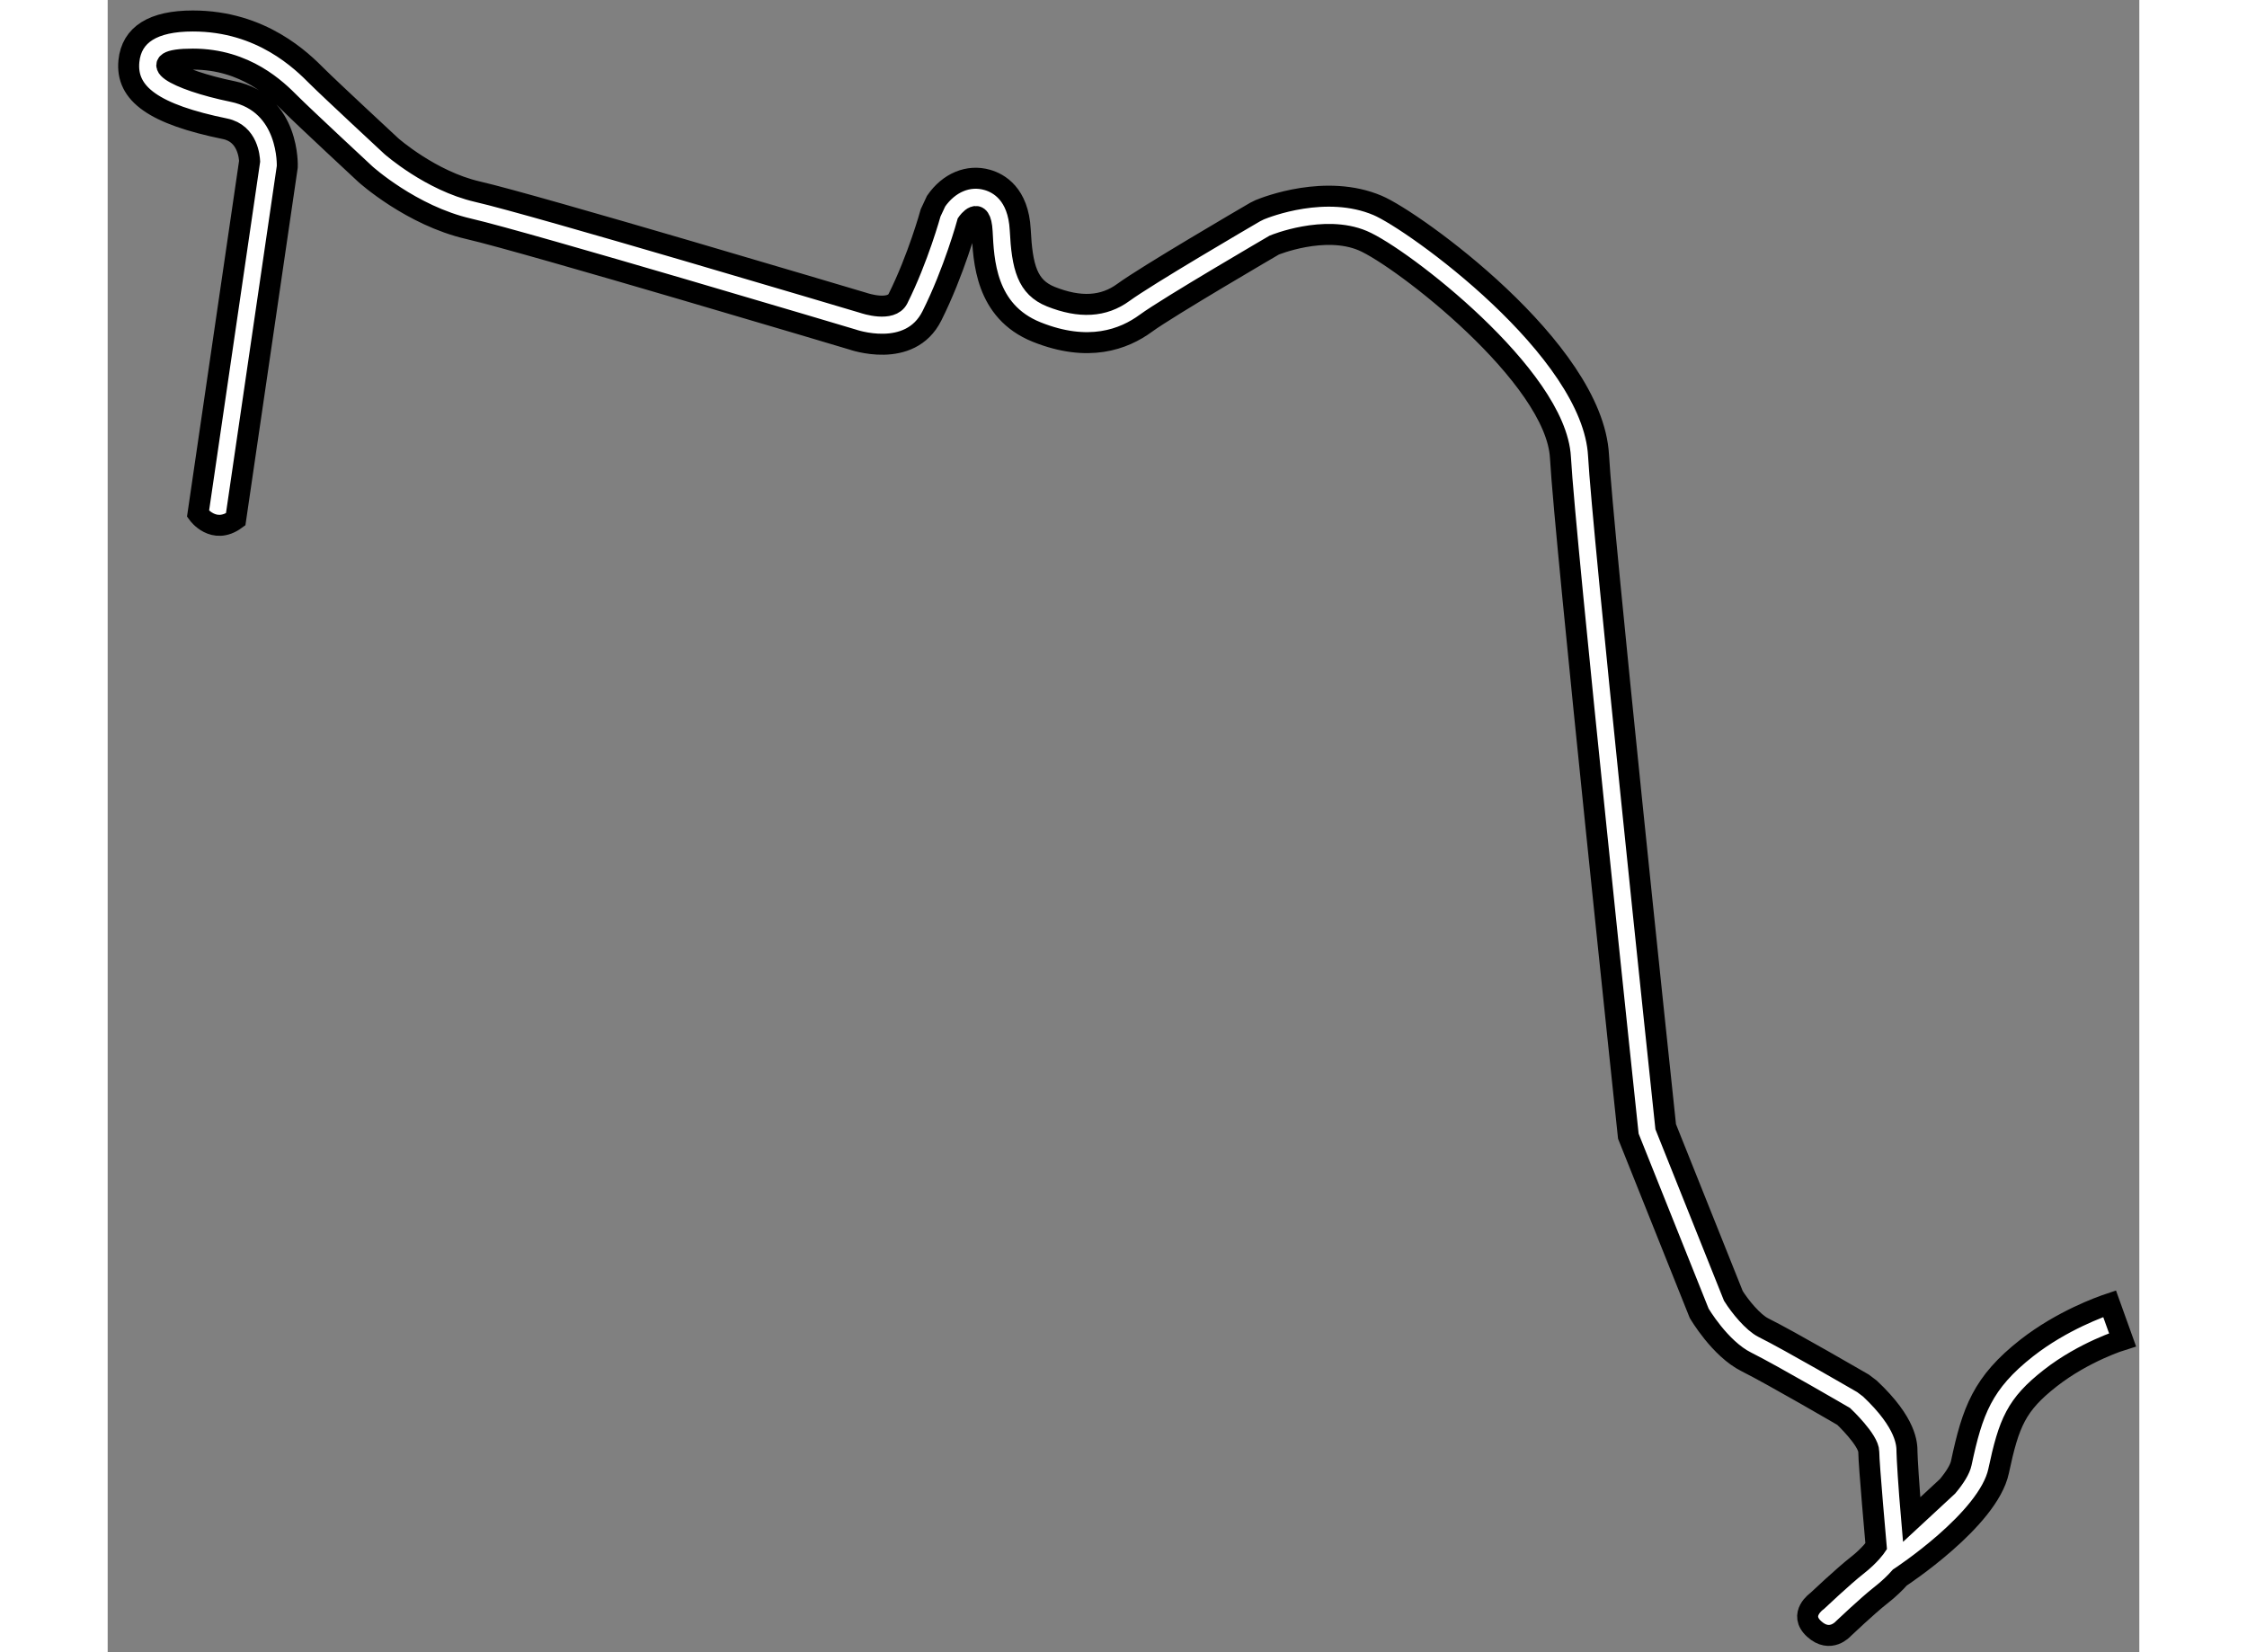
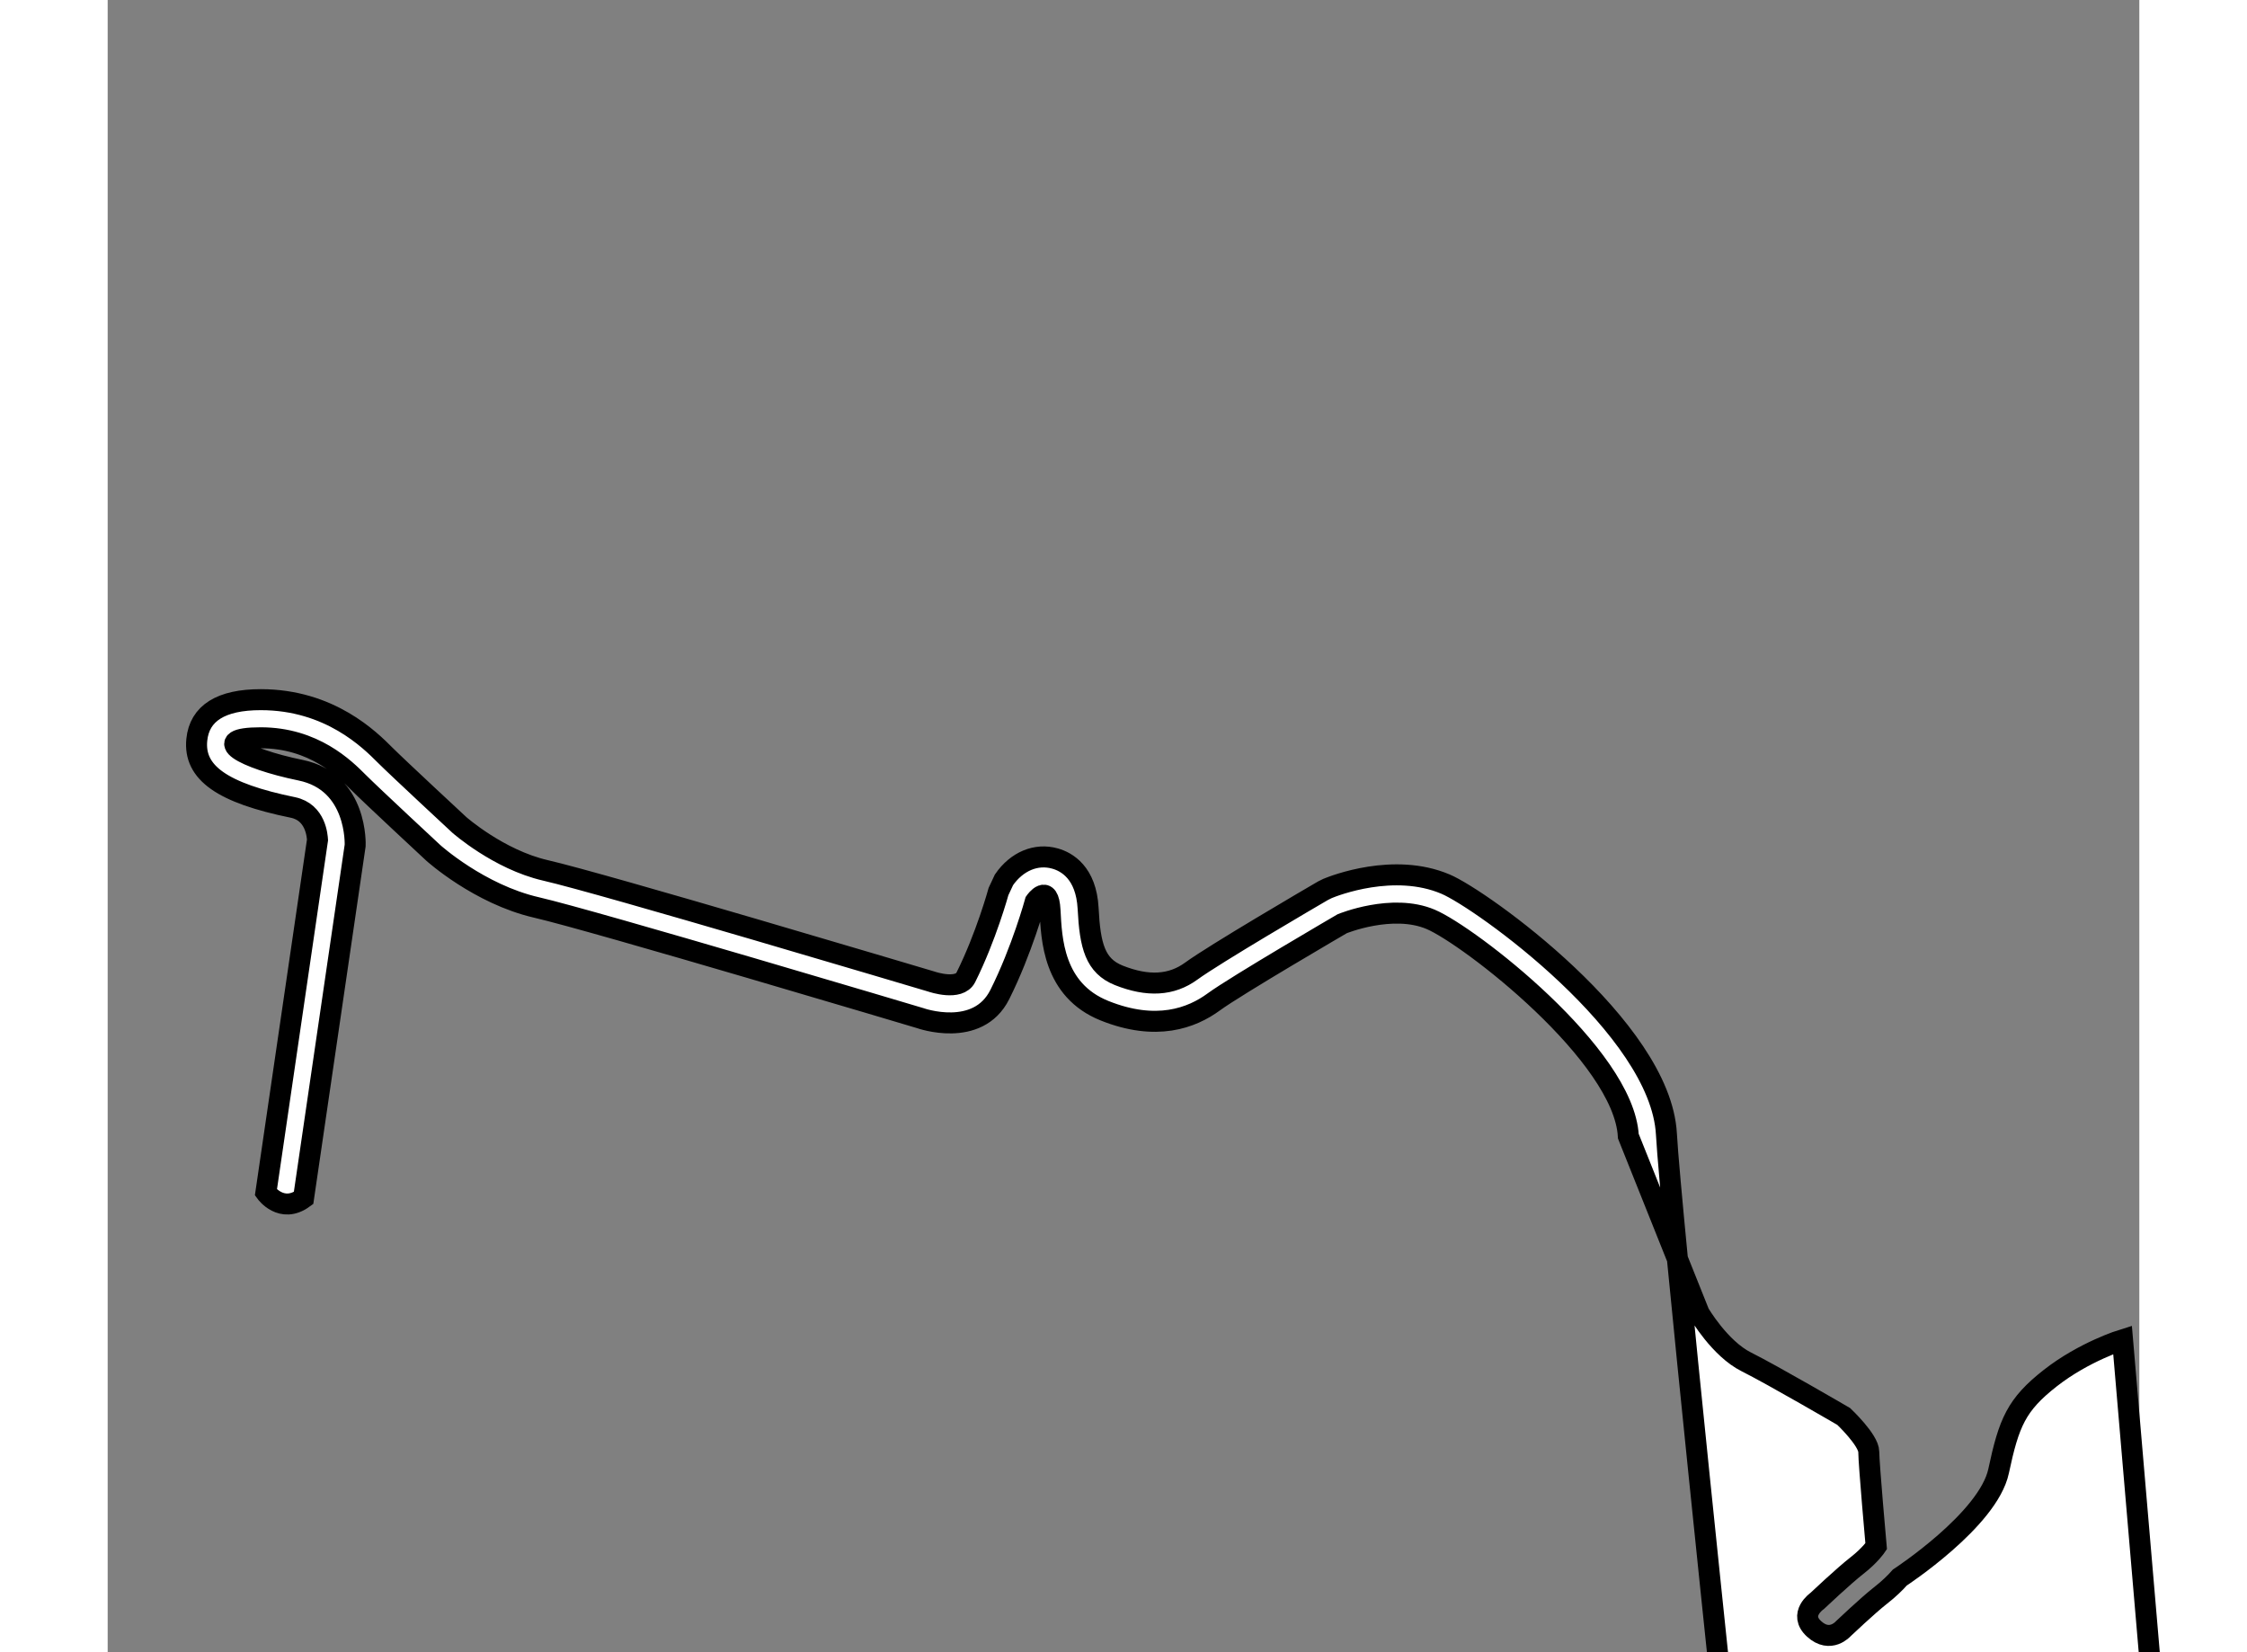
<svg xmlns="http://www.w3.org/2000/svg" version="1.1" x="0px" y="0px" width="244.8px" height="180px" viewBox="80.482 77.332 48.391 39.353" enable-background="new 0 0 244.8 180" xml:space="preserve">
  <rect x="80.482" y="77.332" width="48.391" height="39.353" fill="#808080" stroke="none" />
  <g>
-     <path fill="#FFFFFF" stroke="#000000" stroke-width="0.5" d="M128.473,109.243c0,0-0.914,0.281-1.723,0.915    c-0.807,0.633-0.982,1.055-1.229,2.213c-0.246,1.159-2.352,2.535-2.352,2.535c-0.107,0.122-0.262,0.274-0.465,0.432    c-0.293,0.229-0.881,0.786-0.881,0.786s-0.309,0.358-0.695,0.007c-0.387-0.351,0.071-0.666,0.071-0.666s0.633-0.598,0.949-0.844    c0.316-0.246,0.457-0.459,0.457-0.459s-0.176-1.967-0.176-2.248s-0.597-0.844-0.597-0.844s-1.687-0.984-2.319-1.3    c-0.632-0.315-1.124-1.159-1.124-1.159l-1.687-4.217c0,0-1.512-14.232-1.617-16.165c-0.104-1.934-3.795-4.779-4.709-5.165    c-0.913-0.387-2.107,0.105-2.107,0.105s-2.53,1.475-3.057,1.861c-0.527,0.387-1.371,0.704-2.602,0.211    c-1.229-0.493-1.264-1.722-1.299-2.389c-0.035-0.669-0.352-0.211-0.352-0.211s-0.316,1.159-0.844,2.213    c-0.526,1.054-1.897,0.563-1.897,0.563s-7.766-2.319-9.136-2.635c-1.371-0.315-2.461-1.301-2.461-1.301s-1.475-1.37-1.791-1.687    c-0.316-0.317-1.055-1.054-2.319-1.054s-0.421,0.491,0.949,0.772s1.3,1.793,1.3,1.793l-1.229,8.397    c-0.526,0.385-0.897-0.131-0.897-0.131l1.229-8.398c-0.005-0.077-0.035-0.659-0.584-0.773c-1.686-0.345-2.369-0.828-2.291-1.612    c0.064-0.635,0.578-0.956,1.524-0.956c1.642,0,2.6,0.959,2.96,1.32c0.313,0.312,1.768,1.662,1.768,1.662s0.936,0.826,2.047,1.083    c1.383,0.317,8.875,2.555,9.193,2.648c0.043,0.015,0.665,0.22,0.825-0.098c0.481-0.963,0.776-2.035,0.779-2.046l0.13-0.278    c0.303-0.439,0.768-0.636,1.219-0.506c0.273,0.077,0.74,0.335,0.785,1.186c0.045,0.897,0.17,1.37,0.73,1.595    c0.693,0.276,1.258,0.242,1.727-0.101c0.55-0.402,2.873-1.761,3.137-1.914l0.111-0.055c0.158-0.065,1.58-0.624,2.807-0.103    c0.854,0.36,5.124,3.418,5.262,5.951c0.098,1.792,1.45,14.585,1.6,15.993l1.612,4.03c0.161,0.256,0.469,0.633,0.715,0.756    c0.651,0.325,2.302,1.287,2.373,1.327l0.164,0.124c0.883,0.83,0.883,1.337,0.883,1.504c0.002,0.142,0.041,0.813,0.111,1.616    l0.855-0.792c0.178-0.213,0.297-0.407,0.328-0.555c0.264-1.238,0.502-1.912,1.559-2.74c0.838-0.655,1.766-0.985,1.973-1.054    L128.473,109.243z" />
+     <path fill="#FFFFFF" stroke="#000000" stroke-width="0.5" d="M128.473,109.243c0,0-0.914,0.281-1.723,0.915    c-0.807,0.633-0.982,1.055-1.229,2.213c-0.246,1.159-2.352,2.535-2.352,2.535c-0.107,0.122-0.262,0.274-0.465,0.432    c-0.293,0.229-0.881,0.786-0.881,0.786s-0.309,0.358-0.695,0.007c-0.387-0.351,0.071-0.666,0.071-0.666s0.633-0.598,0.949-0.844    c0.316-0.246,0.457-0.459,0.457-0.459s-0.176-1.967-0.176-2.248s-0.597-0.844-0.597-0.844s-1.687-0.984-2.319-1.3    c-0.632-0.315-1.124-1.159-1.124-1.159l-1.687-4.217c-0.104-1.934-3.795-4.779-4.709-5.165    c-0.913-0.387-2.107,0.105-2.107,0.105s-2.53,1.475-3.057,1.861c-0.527,0.387-1.371,0.704-2.602,0.211    c-1.229-0.493-1.264-1.722-1.299-2.389c-0.035-0.669-0.352-0.211-0.352-0.211s-0.316,1.159-0.844,2.213    c-0.526,1.054-1.897,0.563-1.897,0.563s-7.766-2.319-9.136-2.635c-1.371-0.315-2.461-1.301-2.461-1.301s-1.475-1.37-1.791-1.687    c-0.316-0.317-1.055-1.054-2.319-1.054s-0.421,0.491,0.949,0.772s1.3,1.793,1.3,1.793l-1.229,8.397    c-0.526,0.385-0.897-0.131-0.897-0.131l1.229-8.398c-0.005-0.077-0.035-0.659-0.584-0.773c-1.686-0.345-2.369-0.828-2.291-1.612    c0.064-0.635,0.578-0.956,1.524-0.956c1.642,0,2.6,0.959,2.96,1.32c0.313,0.312,1.768,1.662,1.768,1.662s0.936,0.826,2.047,1.083    c1.383,0.317,8.875,2.555,9.193,2.648c0.043,0.015,0.665,0.22,0.825-0.098c0.481-0.963,0.776-2.035,0.779-2.046l0.13-0.278    c0.303-0.439,0.768-0.636,1.219-0.506c0.273,0.077,0.74,0.335,0.785,1.186c0.045,0.897,0.17,1.37,0.73,1.595    c0.693,0.276,1.258,0.242,1.727-0.101c0.55-0.402,2.873-1.761,3.137-1.914l0.111-0.055c0.158-0.065,1.58-0.624,2.807-0.103    c0.854,0.36,5.124,3.418,5.262,5.951c0.098,1.792,1.45,14.585,1.6,15.993l1.612,4.03c0.161,0.256,0.469,0.633,0.715,0.756    c0.651,0.325,2.302,1.287,2.373,1.327l0.164,0.124c0.883,0.83,0.883,1.337,0.883,1.504c0.002,0.142,0.041,0.813,0.111,1.616    l0.855-0.792c0.178-0.213,0.297-0.407,0.328-0.555c0.264-1.238,0.502-1.912,1.559-2.74c0.838-0.655,1.766-0.985,1.973-1.054    L128.473,109.243z" />
  </g>
</svg>